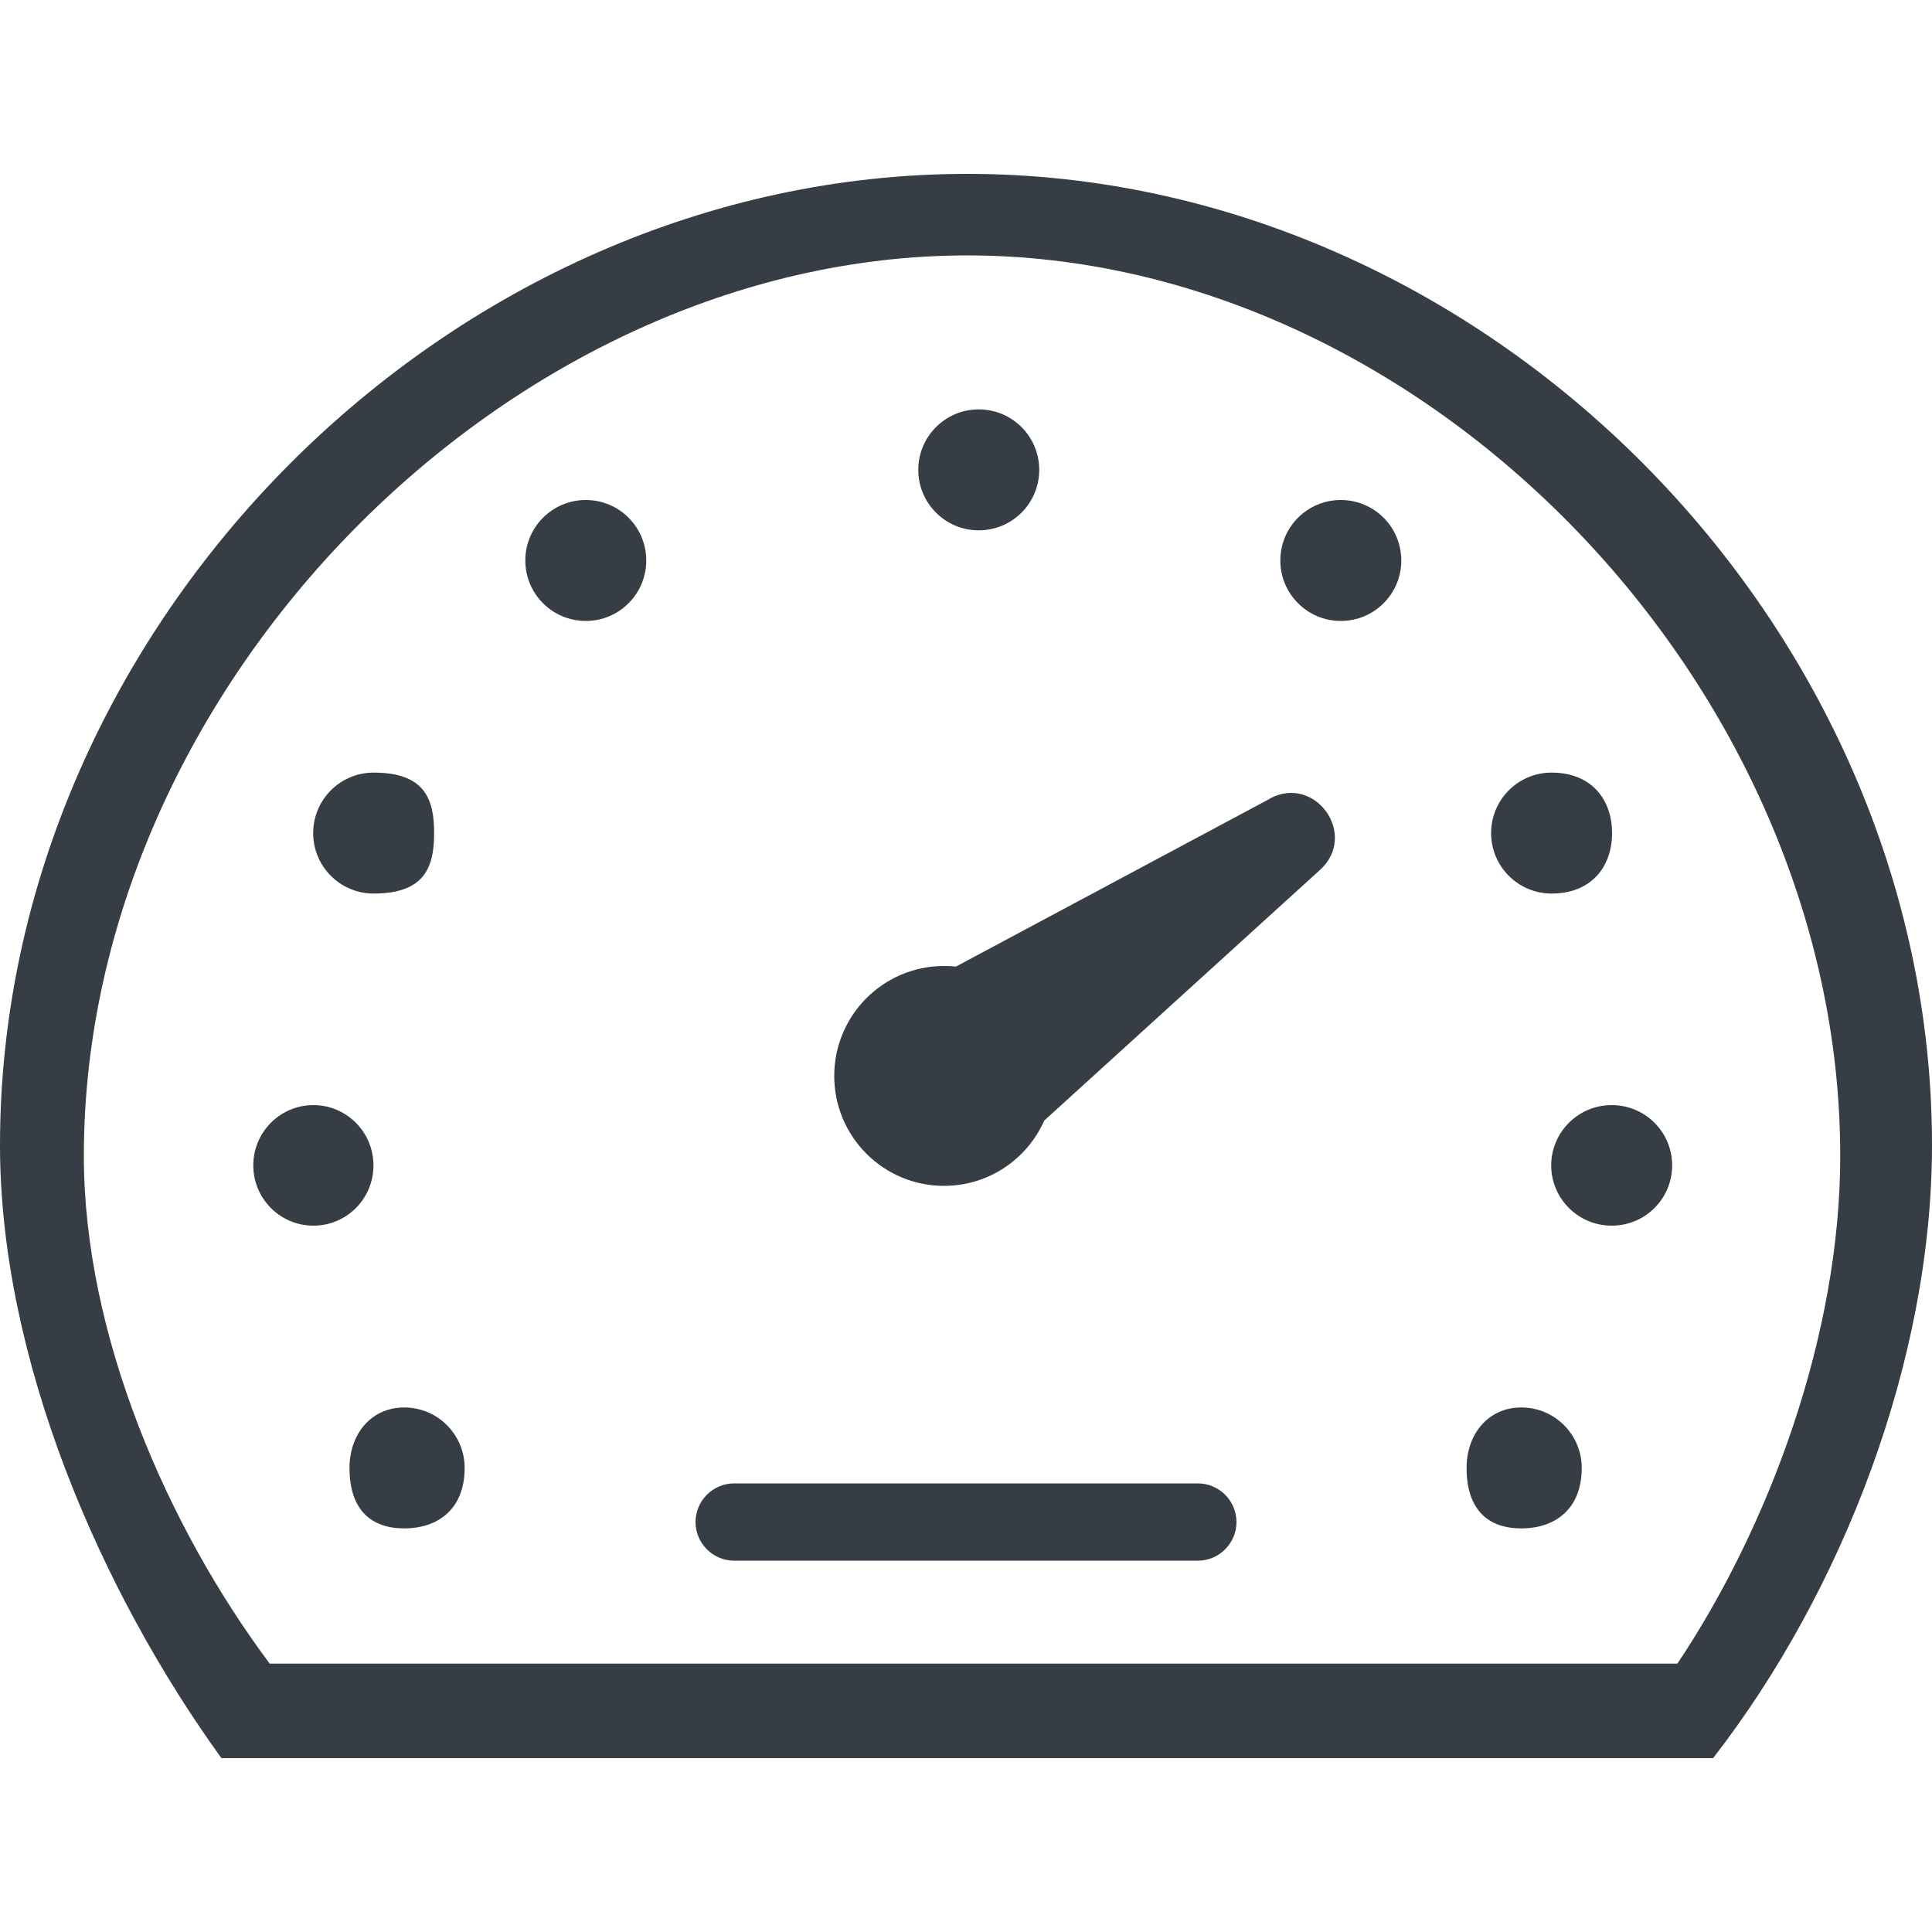
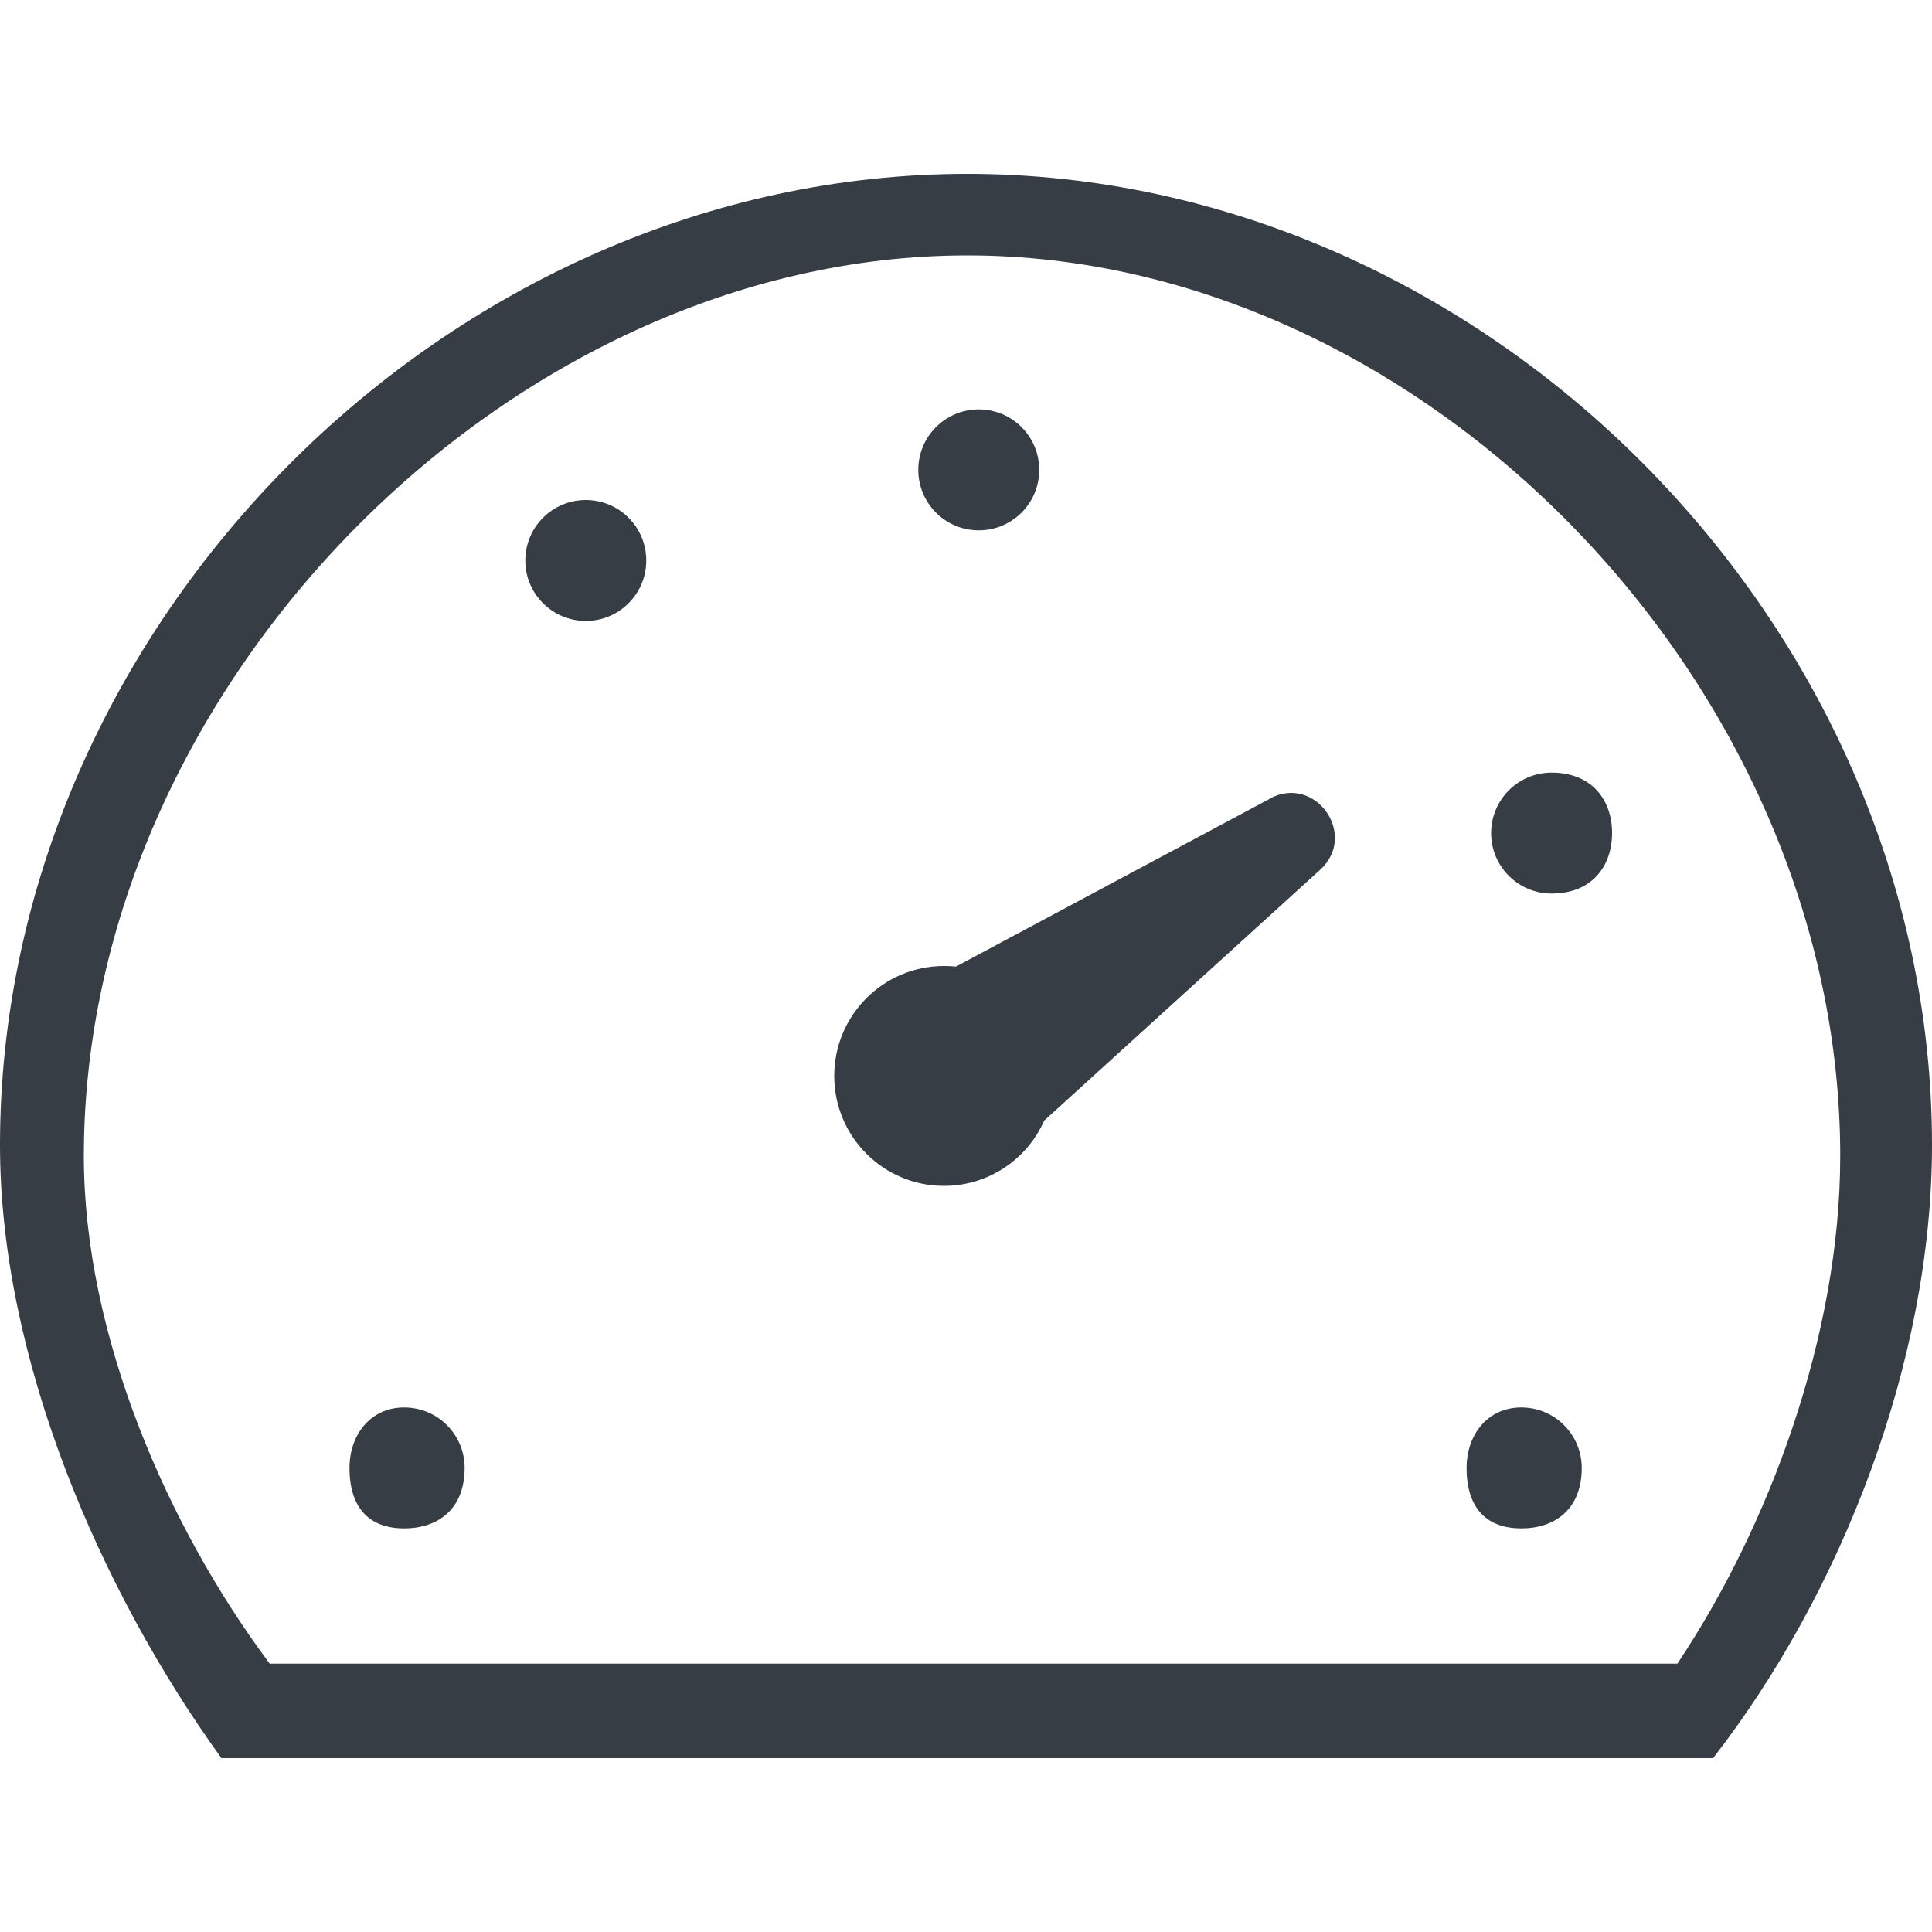
<svg xmlns="http://www.w3.org/2000/svg" width="80" height="80" viewBox="0 0 80 80" fill="none">
  <path d="M40.056 7.2C18.608 7.2 0 25.856 0 47.416C0 56.312 4.184 65.904 9.168 72.8H70.936C76.296 65.896 80 56.312 80 47.416C80 25.856 61.496 7.2 40.056 7.2ZM69.456 68.888H11.168C6.928 63.208 3.472 55.28 3.472 47.864C3.472 28.376 21.128 10.576 40.056 10.576C58.984 10.576 76.2 28.376 76.2 47.864C76.2 55.28 73.256 63.208 69.456 68.888Z" fill="#373D45" />
  <path d="M52.584 33.072L39.584 40.024C39.424 40.008 39.256 40 39.088 40C36.576 40 34.544 42.04 34.544 44.552C34.544 47.064 36.576 49.104 39.088 49.104C40.944 49.104 42.536 47.992 43.24 46.4L54.664 36.016C56.248 34.576 54.472 32.056 52.584 33.064V33.072Z" fill="#373D45" />
-   <path d="M66.736 45.76C65.352 45.76 64.232 46.88 64.232 48.256C64.232 49.632 65.352 50.752 66.736 50.752C68.12 50.752 69.24 49.64 69.24 48.256C69.24 46.872 68.12 45.76 66.736 45.76Z" fill="#373D45" />
  <path d="M64.248 37C65.904 37 66.752 35.88 66.752 34.496C66.752 33.112 65.904 31.992 64.248 31.992C62.864 31.992 61.744 33.112 61.744 34.496C61.744 35.88 62.864 37 64.248 37Z" fill="#373D45" />
  <path d="M62.992 58.28C61.608 58.28 60.728 59.4 60.728 60.784C60.728 62.504 61.608 63.288 62.992 63.288C64.376 63.288 65.496 62.504 65.496 60.784C65.496 59.4 64.376 58.28 62.992 58.28Z" fill="#373D45" />
-   <path d="M55.52 20.704C54.136 20.704 53.016 21.824 53.016 23.208C53.016 24.592 54.136 25.712 55.52 25.712C56.904 25.712 58.024 24.592 58.024 23.208C58.024 21.824 56.904 20.704 55.52 20.704Z" fill="#373D45" />
  <path d="M40.528 21.96C41.912 21.96 43.032 20.84 43.032 19.456C43.032 18.072 41.912 16.952 40.528 16.952C39.144 16.952 38.024 18.072 38.024 19.456C38.024 20.84 39.144 21.96 40.528 21.96Z" fill="#373D45" />
  <path d="M24.256 20.704C22.872 20.704 21.752 21.824 21.752 23.208C21.752 24.592 22.872 25.712 24.256 25.712C25.64 25.712 26.76 24.592 26.76 23.208C26.76 21.824 25.64 20.704 24.256 20.704Z" fill="#373D45" />
  <path d="M16.736 58.28C15.352 58.28 14.472 59.4 14.472 60.784C14.472 62.504 15.352 63.288 16.736 63.288C18.12 63.288 19.24 62.504 19.24 60.784C19.24 59.4 18.12 58.28 16.736 58.28Z" fill="#373D45" />
-   <path d="M15.472 37C17.608 37 17.976 35.88 17.976 34.496C17.976 33.112 17.608 31.992 15.472 31.992C14.088 31.992 12.968 33.112 12.968 34.496C12.968 35.88 14.088 37 15.472 37Z" fill="#373D45" />
-   <path d="M15.464 48.256C15.464 46.88 14.352 45.76 12.976 45.76C11.6 45.76 10.488 46.88 10.488 48.256C10.488 49.632 11.6 50.752 12.976 50.752C14.352 50.752 15.464 49.64 15.464 48.256Z" fill="#373D45" />
-   <path d="M49.6 61.424H30.4C29.52 61.424 28.8 62.144 28.8 63.024C28.8 63.904 29.52 64.624 30.4 64.624H49.6C50.48 64.624 51.2 63.904 51.2 63.024C51.2 62.144 50.48 61.424 49.6 61.424Z" fill="#373D45" />
</svg>